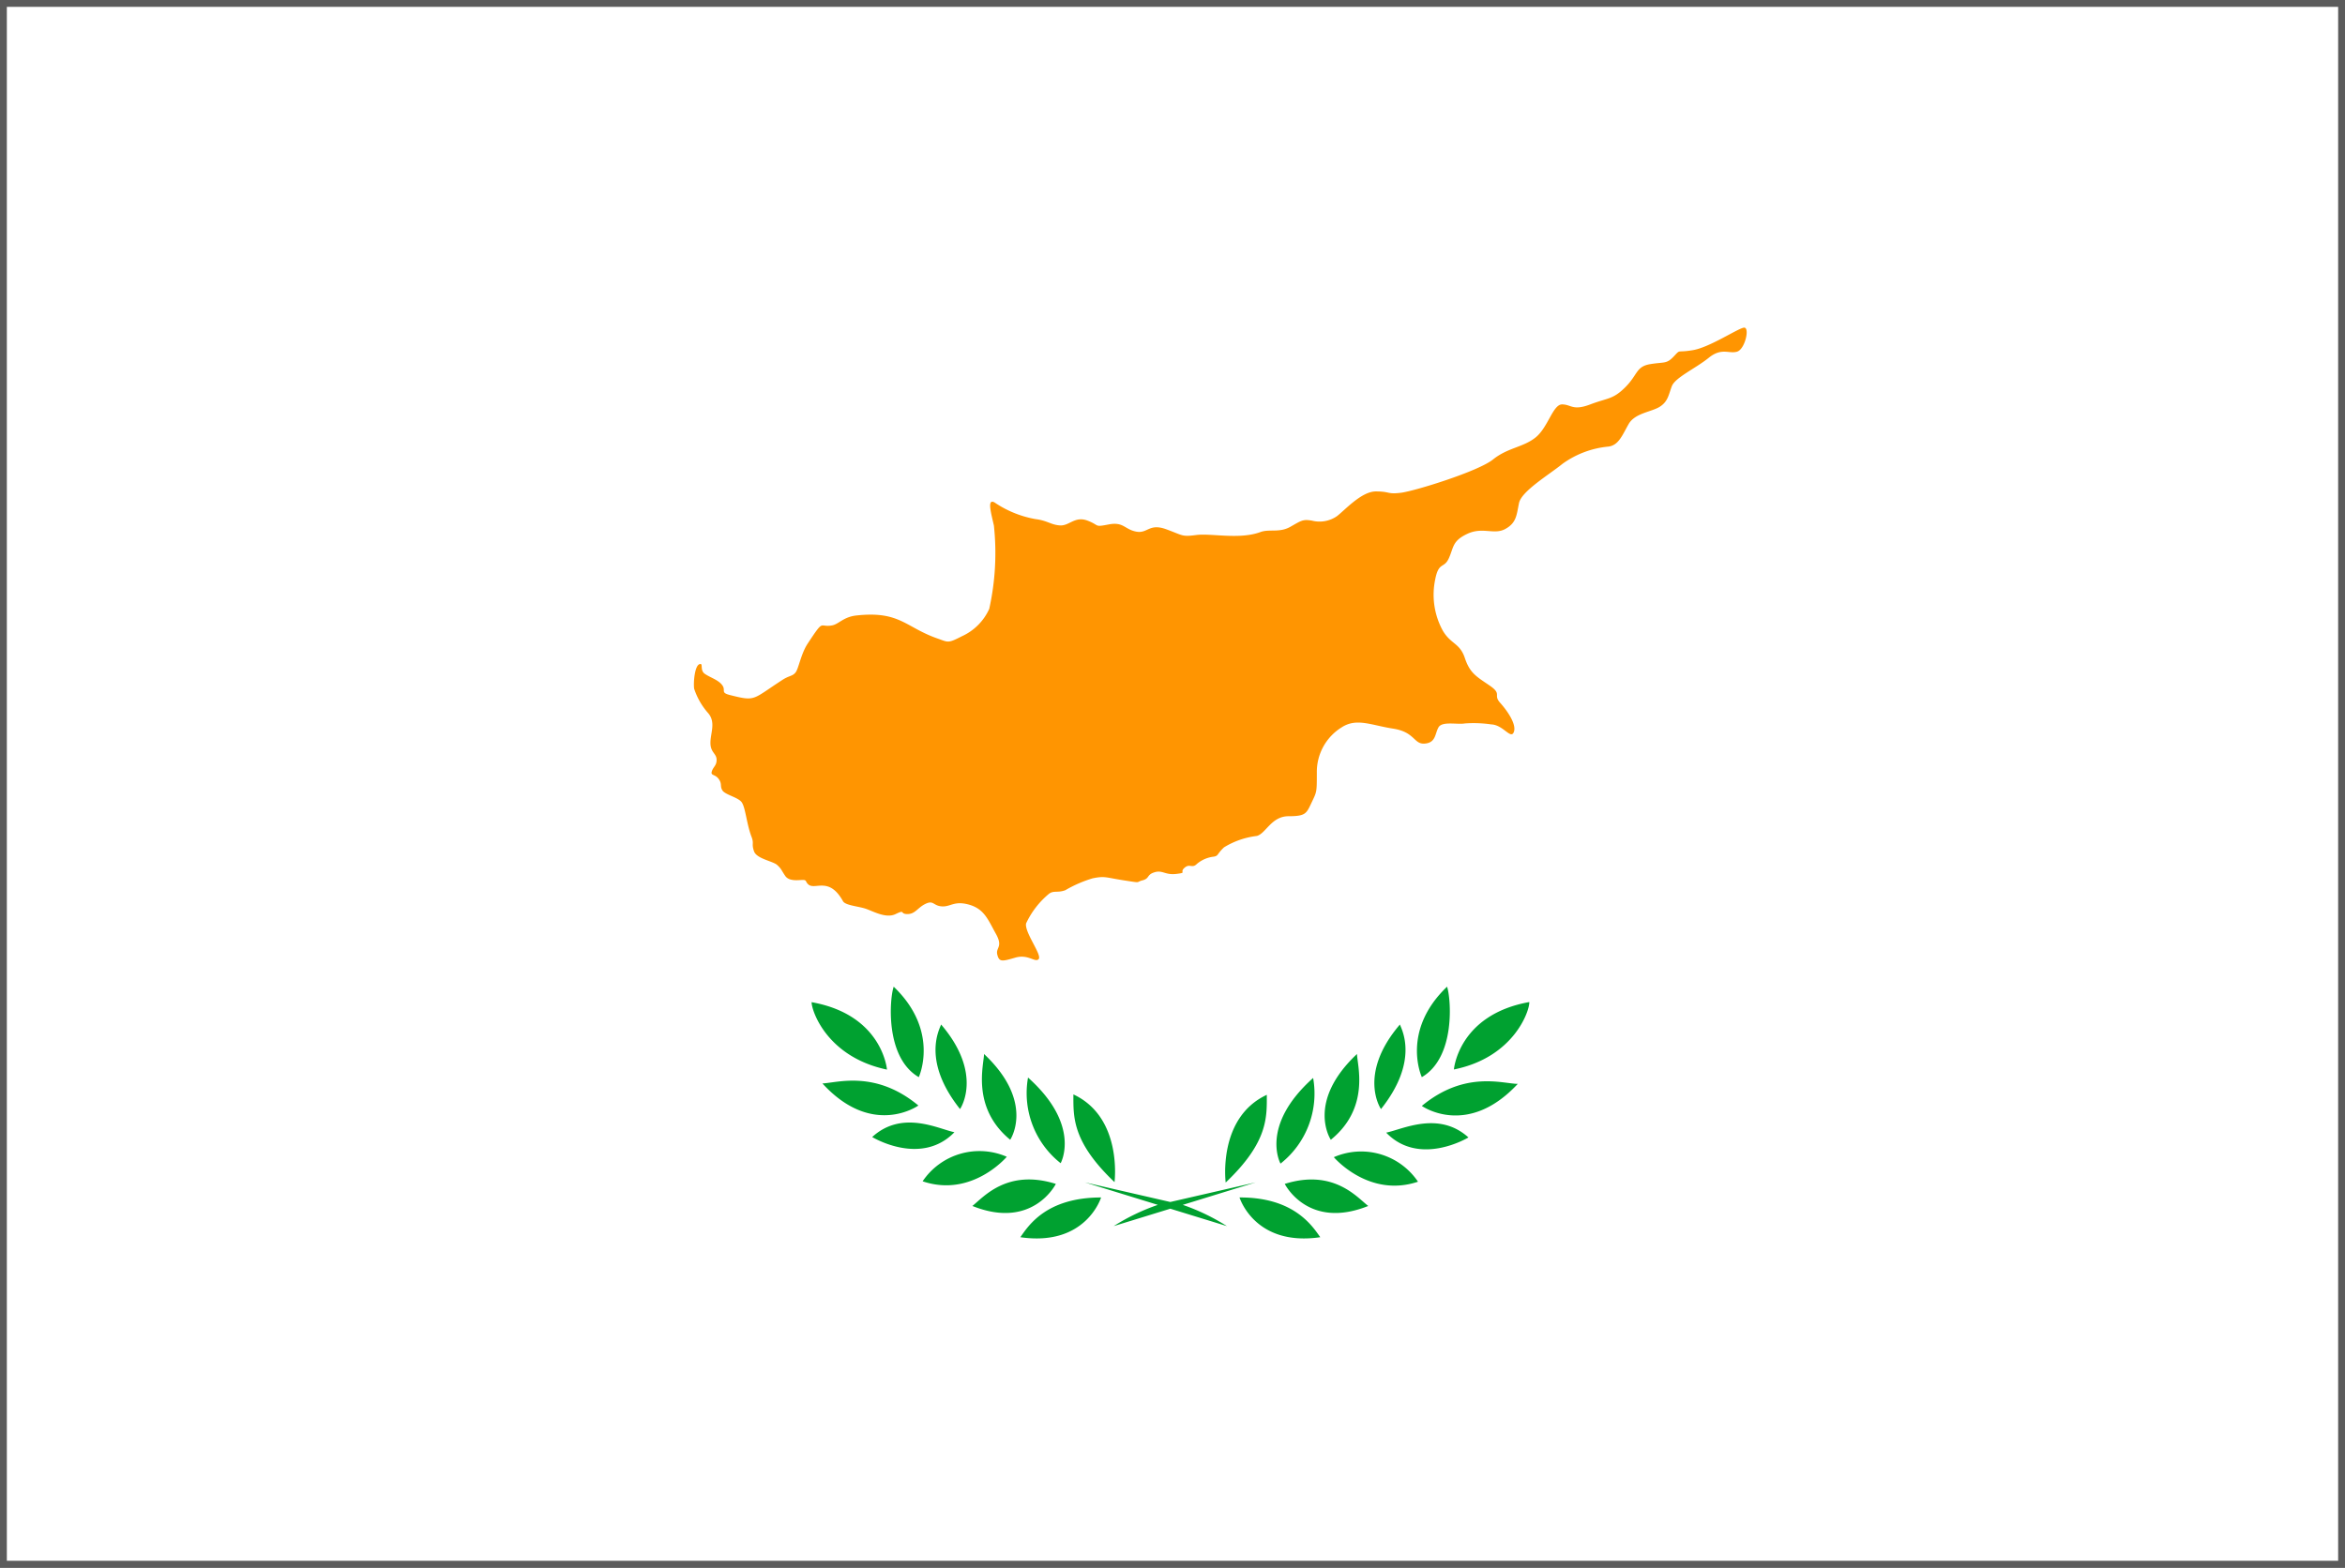
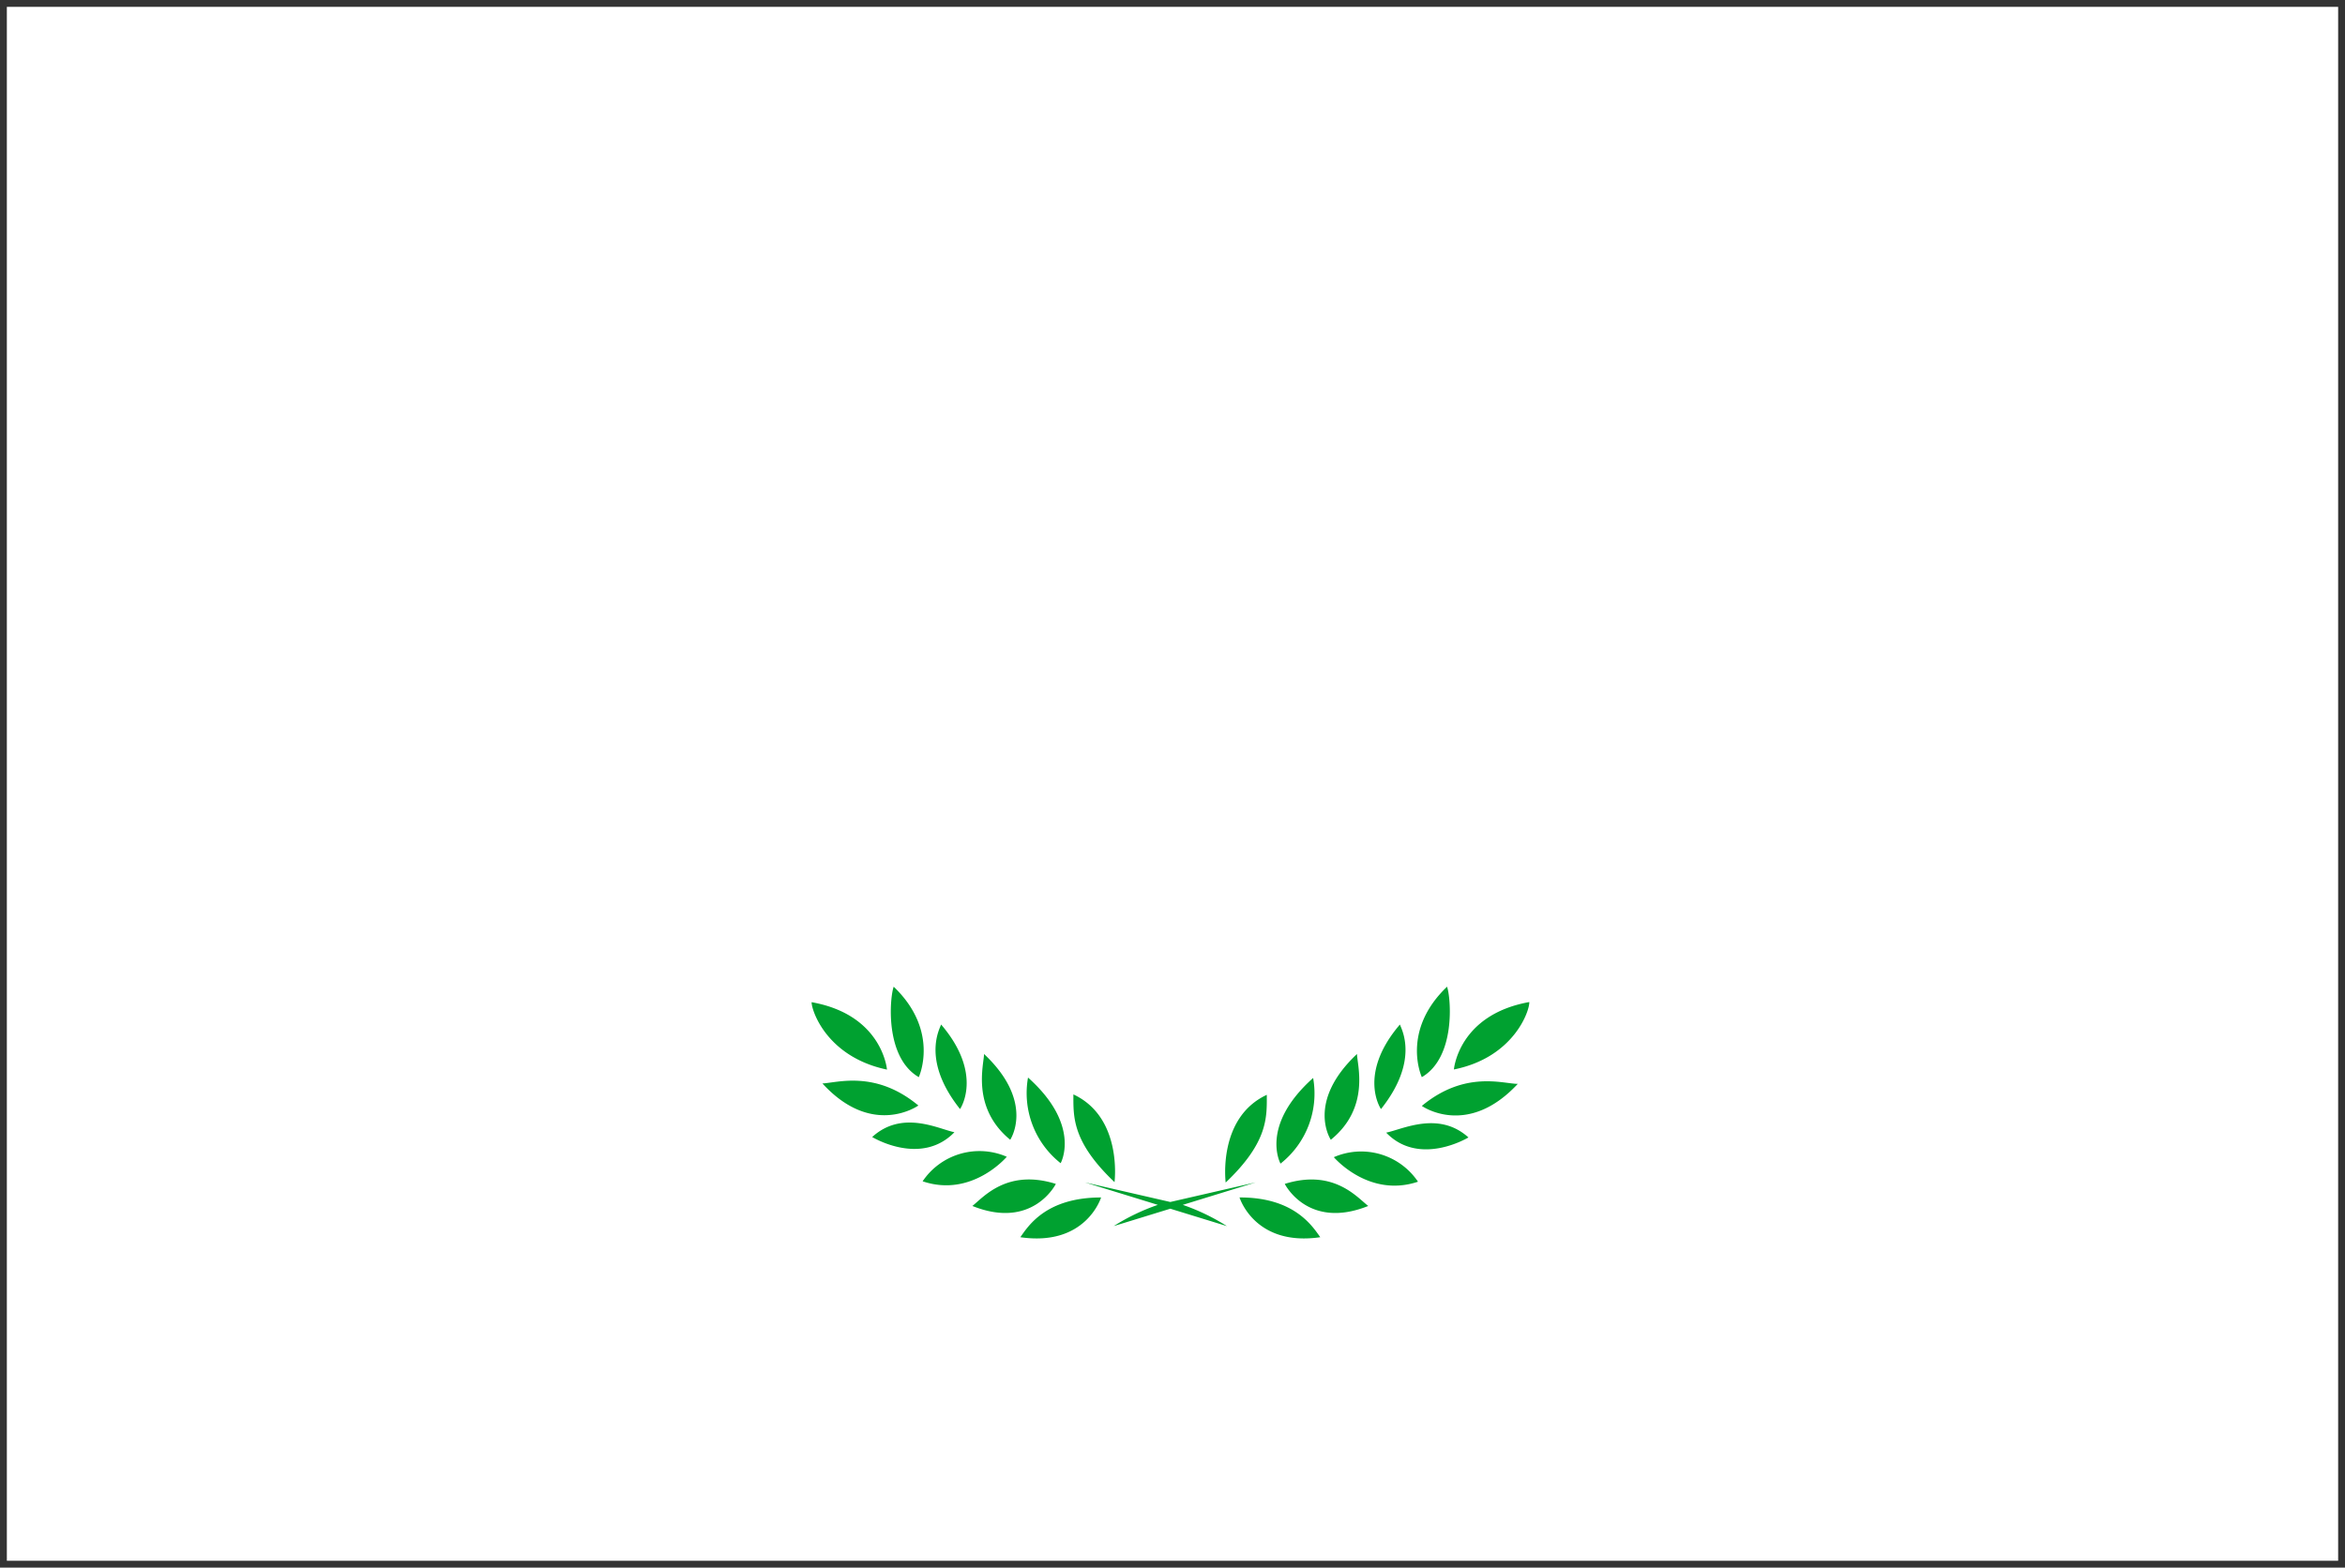
<svg xmlns="http://www.w3.org/2000/svg" id="Layer_1" data-name="Layer 1" viewBox="0 0 171.08 114.39">
  <rect x="0" y="0" width="171.08" height="114.39" fill="#333333" stroke="none" />
  <defs>
    <style>.cls-1{fill:none;stroke:#5b5b5b;stroke-miterlimit:10;}.cls-2{fill:#fff;}.cls-3{fill:#ff9501;}.cls-3,.cls-4{fill-rule:evenodd;}.cls-4{fill:#00a130;}</style>
  </defs>
  <title>flag</title>
-   <rect class="cls-1" x="0.5" y="0.5" width="170.08" height="113.39" />
  <rect class="cls-2" x="0.5" y="0.5" width="170.08" height="113.39" />
-   <path class="cls-3" d="M72.55,36.66a7.72,7.72,0,0,0,3,1.22c.88.11,1.12.42,1.79.46s1.08-.7,2-.35.45.49,1.54.28,1.15.35,2,.52.94-.63,2.2-.17,1.12.56,2.2.42,3.13.35,4.66-.21c.66-.25,1.39.07,2.2-.39s.91-.56,1.57-.45a2.24,2.24,0,0,0,1.82-.32c.56-.42,1.79-1.81,2.84-1.81s.82.22,1.82.1,5.65-1.56,6.73-2.43,2.2-.88,3.11-1.61,1.26-2.41,1.93-2.41.77.49,2.06,0,1.65-.35,2.56-1.26.77-1.51,1.82-1.68,1.18,0,1.71-.56.17-.25,1.4-.46,3.25-1.57,3.71-1.64.1,1.57-.49,1.75-1.12-.32-2.07.45-2.45,1.44-2.69,2.07-.28,1.12-.88,1.5-1.81.46-2.27,1.26-.73,1.57-1.5,1.65A6.79,6.79,0,0,0,114,33.84c-1,.81-3,2-3.18,2.87s-.18,1.44-1,1.89-1.64-.17-2.76.35-1,1-1.36,1.79-.74.21-1,1.57a5.45,5.45,0,0,0,.56,3.71c.59,1,1.24.89,1.61,2s.85,1.35,1.8,2,.24.67.77,1.26,1.22,1.58,1,2.14-.77-.53-1.65-.56a8.83,8.83,0,0,0-1.92-.07c-.53.1-1.65-.18-1.92.28s-.18,1.12-1,1.19-.7-.84-2.31-1.09-2.66-.8-3.75-.1a3.82,3.82,0,0,0-1.82,3.29c0,1.47,0,1.4-.38,2.2s-.42,1-1.68,1S92.35,60.83,91.69,61a5.93,5.93,0,0,0-2.39.83c-.54.51-.39.61-.74.68a2.3,2.3,0,0,0-1.24.53c-.36.36-.52-.06-.91.29s.23.34-.59.44-1-.3-1.59-.12-.34.45-.88.59,0,.21-1.36,0-1.36-.33-2.27-.15a9.15,9.15,0,0,0-2,.87c-.57.21-.84,0-1.19.26a6.23,6.23,0,0,0-1.67,2.16c-.14.63,1.17,2.3.92,2.6s-.75-.38-1.71-.1-1.17.33-1.31-.21.45-.54-.11-1.54-.83-1.79-1.93-2.11-1.36.16-2,.12-.6-.47-1.19-.19-.75.75-1.33.75-.12-.36-.86,0-1.72-.26-2.28-.42-1.4-.23-1.56-.52c-1-1.8-2-.82-2.5-1.2-.26-.2-.12-.35-.42-.35s-1,.13-1.29-.29-.27-.51-.59-.8-1.5-.45-1.69-1,0-.53-.16-1c-.4-1-.46-2.31-.79-2.64s-1.17-.5-1.36-.81,0-.46-.27-.83-.6-.22-.5-.55.35-.42.35-.84-.34-.5-.43-1c-.13-.79.47-1.69-.21-2.44a5.08,5.08,0,0,1-1-1.76c-.06-.5.05-1.65.38-1.78s0,.42.4.7,1,.44,1.28.84-.18.53.6.72c1.84.46,1.57.32,3.74-1.09.52-.35.77-.28,1-.57s.39-1.37.9-2.13c1.21-1.83.81-1.14,1.74-1.3.51-.08.84-.63,1.82-.73,3.15-.34,3.55.86,5.89,1.68.8.28.75.37,1.78-.16a4,4,0,0,0,2-2,18.79,18.79,0,0,0,.34-6.08C72.3,37.42,72,36.37,72.55,36.66Z" />
  <path class="cls-4" d="M59.21,73.13c0,.63,1.12,4,5.5,4.92,0,0-.32-4-5.5-4.92Zm32.4,13.15-5.32,1.64a15.3,15.3,0,0,1,3.22,1.55L85.38,88.2l-4.13,1.27a15.3,15.3,0,0,1,3.22-1.55l-5.32-1.64,6.23,1.43,6.23-1.43Zm4.71,4c-.59-.84-1.94-2.92-5.89-2.9,0,0,1.1,3.6,5.89,2.9ZM99.82,88c-4.41,1.77-6.09-1.61-6.09-1.61,3.57-1.12,5.29,1,6.09,1.61Zm3.63-1.77a5,5,0,0,0-6.14-1.79s2.54,3,6.14,1.79Zm-2.32-3.58c1.19-.24,3.83-1.61,6,.35,0,0-3.57,2.17-6-.35Zm9.6-3.56c-1.07,0-3.85-1-7,1.61,0,0,3.31,2.36,7-1.61Zm-18.31.8c0,1.61.12,3.44-3,6.4,0,0-.61-4.72,3-6.4Zm3.38-1.23c-3.92,3.5-2.38,6.25-2.38,6.25a6.51,6.51,0,0,0,2.38-6.25ZM99,76.91c0,.75,1,3.9-1.91,6.26,0,0-1.84-2.73,1.91-6.26Zm3.13-2.15c-3.12,3.65-1.38,6.17-1.38,6.17,2.79-3.51,1.52-5.79,1.38-6.17ZM105.57,72c.28.79.66,5.14-1.84,6.6,0,0-1.56-3.35,1.84-6.6Zm6,1.12c-5.18.93-5.5,4.92-5.5,4.92,4.38-.88,5.53-4.29,5.5-4.92ZM74.44,90.28c4.79.7,5.89-2.9,5.89-2.9-4,0-5.3,2.06-5.89,2.9ZM70.94,88c.8-.63,2.52-2.73,6.09-1.61,0,0-1.68,3.38-6.09,1.61ZM67.31,86.2c3.6,1.22,6.14-1.79,6.14-1.79a5,5,0,0,0-6.14,1.79Zm2.32-3.58c-2.45,2.52-6,.35-6,.35,2.19-2,4.83-.59,6-.35ZM60,79.06c3.66,4,7,1.61,7,1.61-3.12-2.59-5.9-1.66-7-1.61Zm18.31.8c0,1.61-.12,3.44,3,6.4,0,0,.61-4.72-3-6.4ZM75,78.63c3.92,3.5,2.38,6.25,2.38,6.25A6.51,6.51,0,0,1,75,78.63Zm-3.21-1.72c3.75,3.53,1.91,6.26,1.91,6.26-2.87-2.36-1.91-5.51-1.91-6.26Zm-3.13-2.15c-.14.38-1.41,2.66,1.38,6.17,0,0,1.74-2.52-1.38-6.17ZM65.2,72c3.39,3.25,1.83,6.6,1.83,6.6C64.53,77.15,64.91,72.8,65.2,72Z" />
</svg>